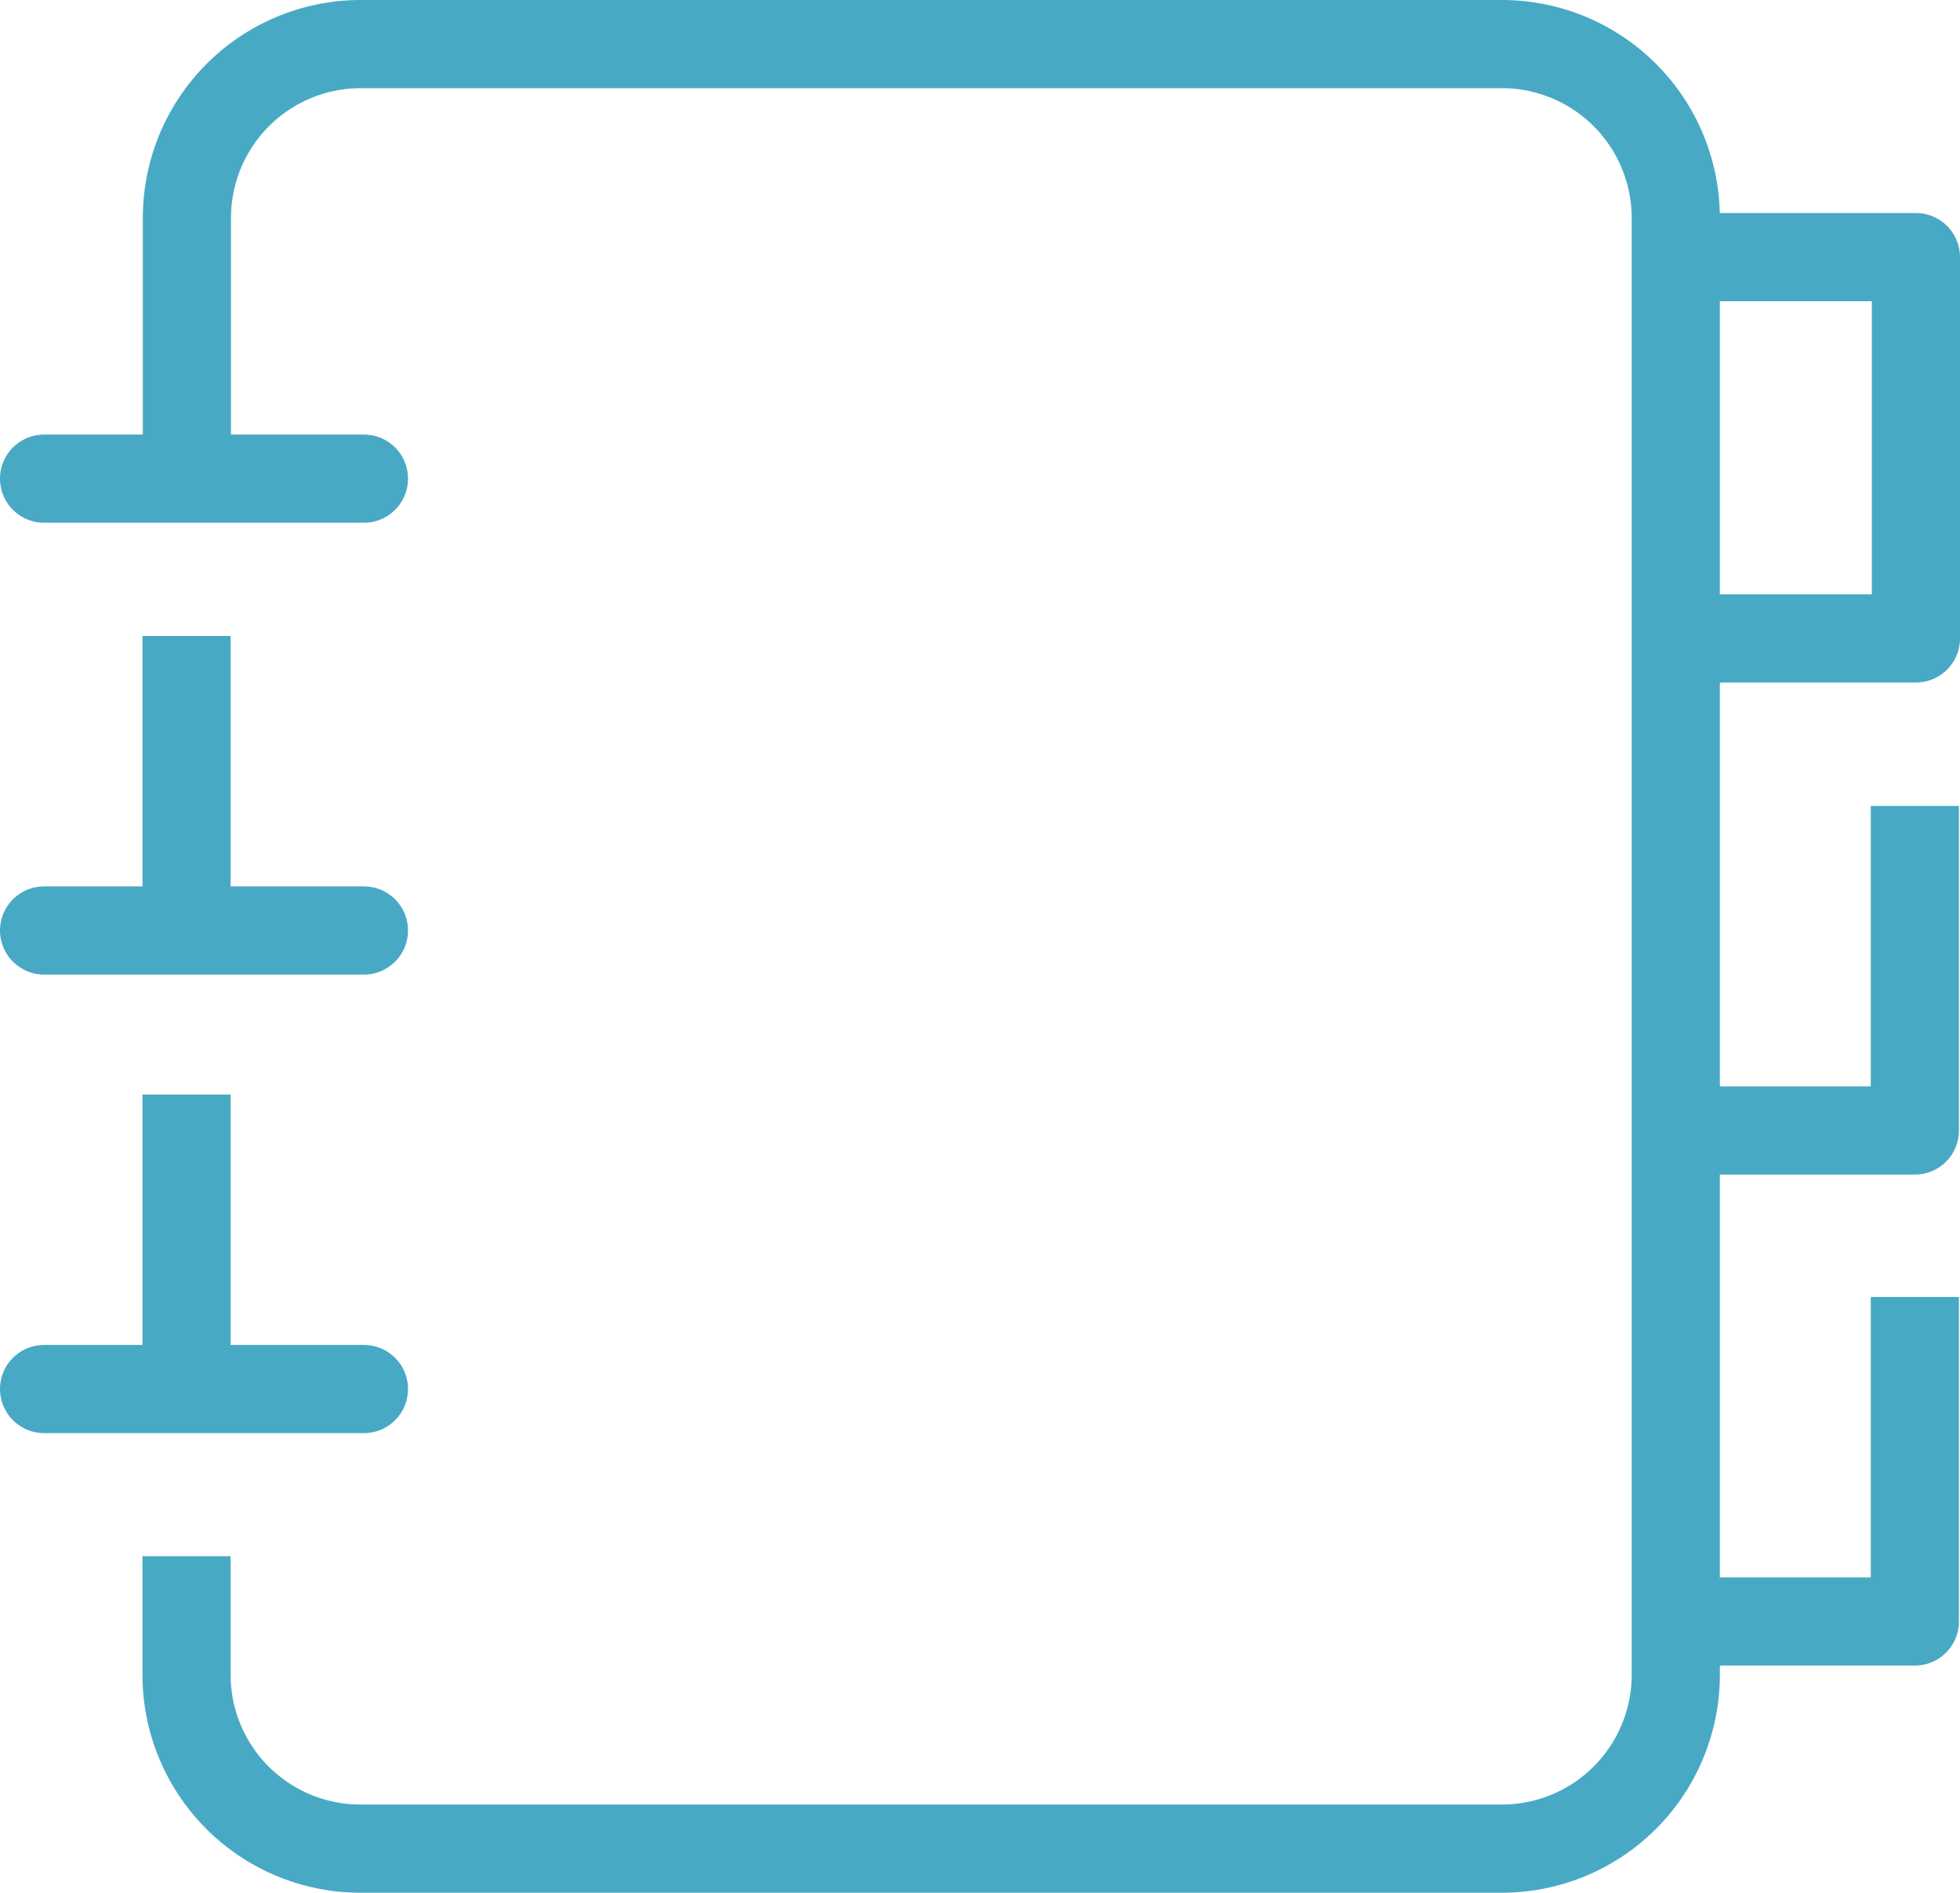
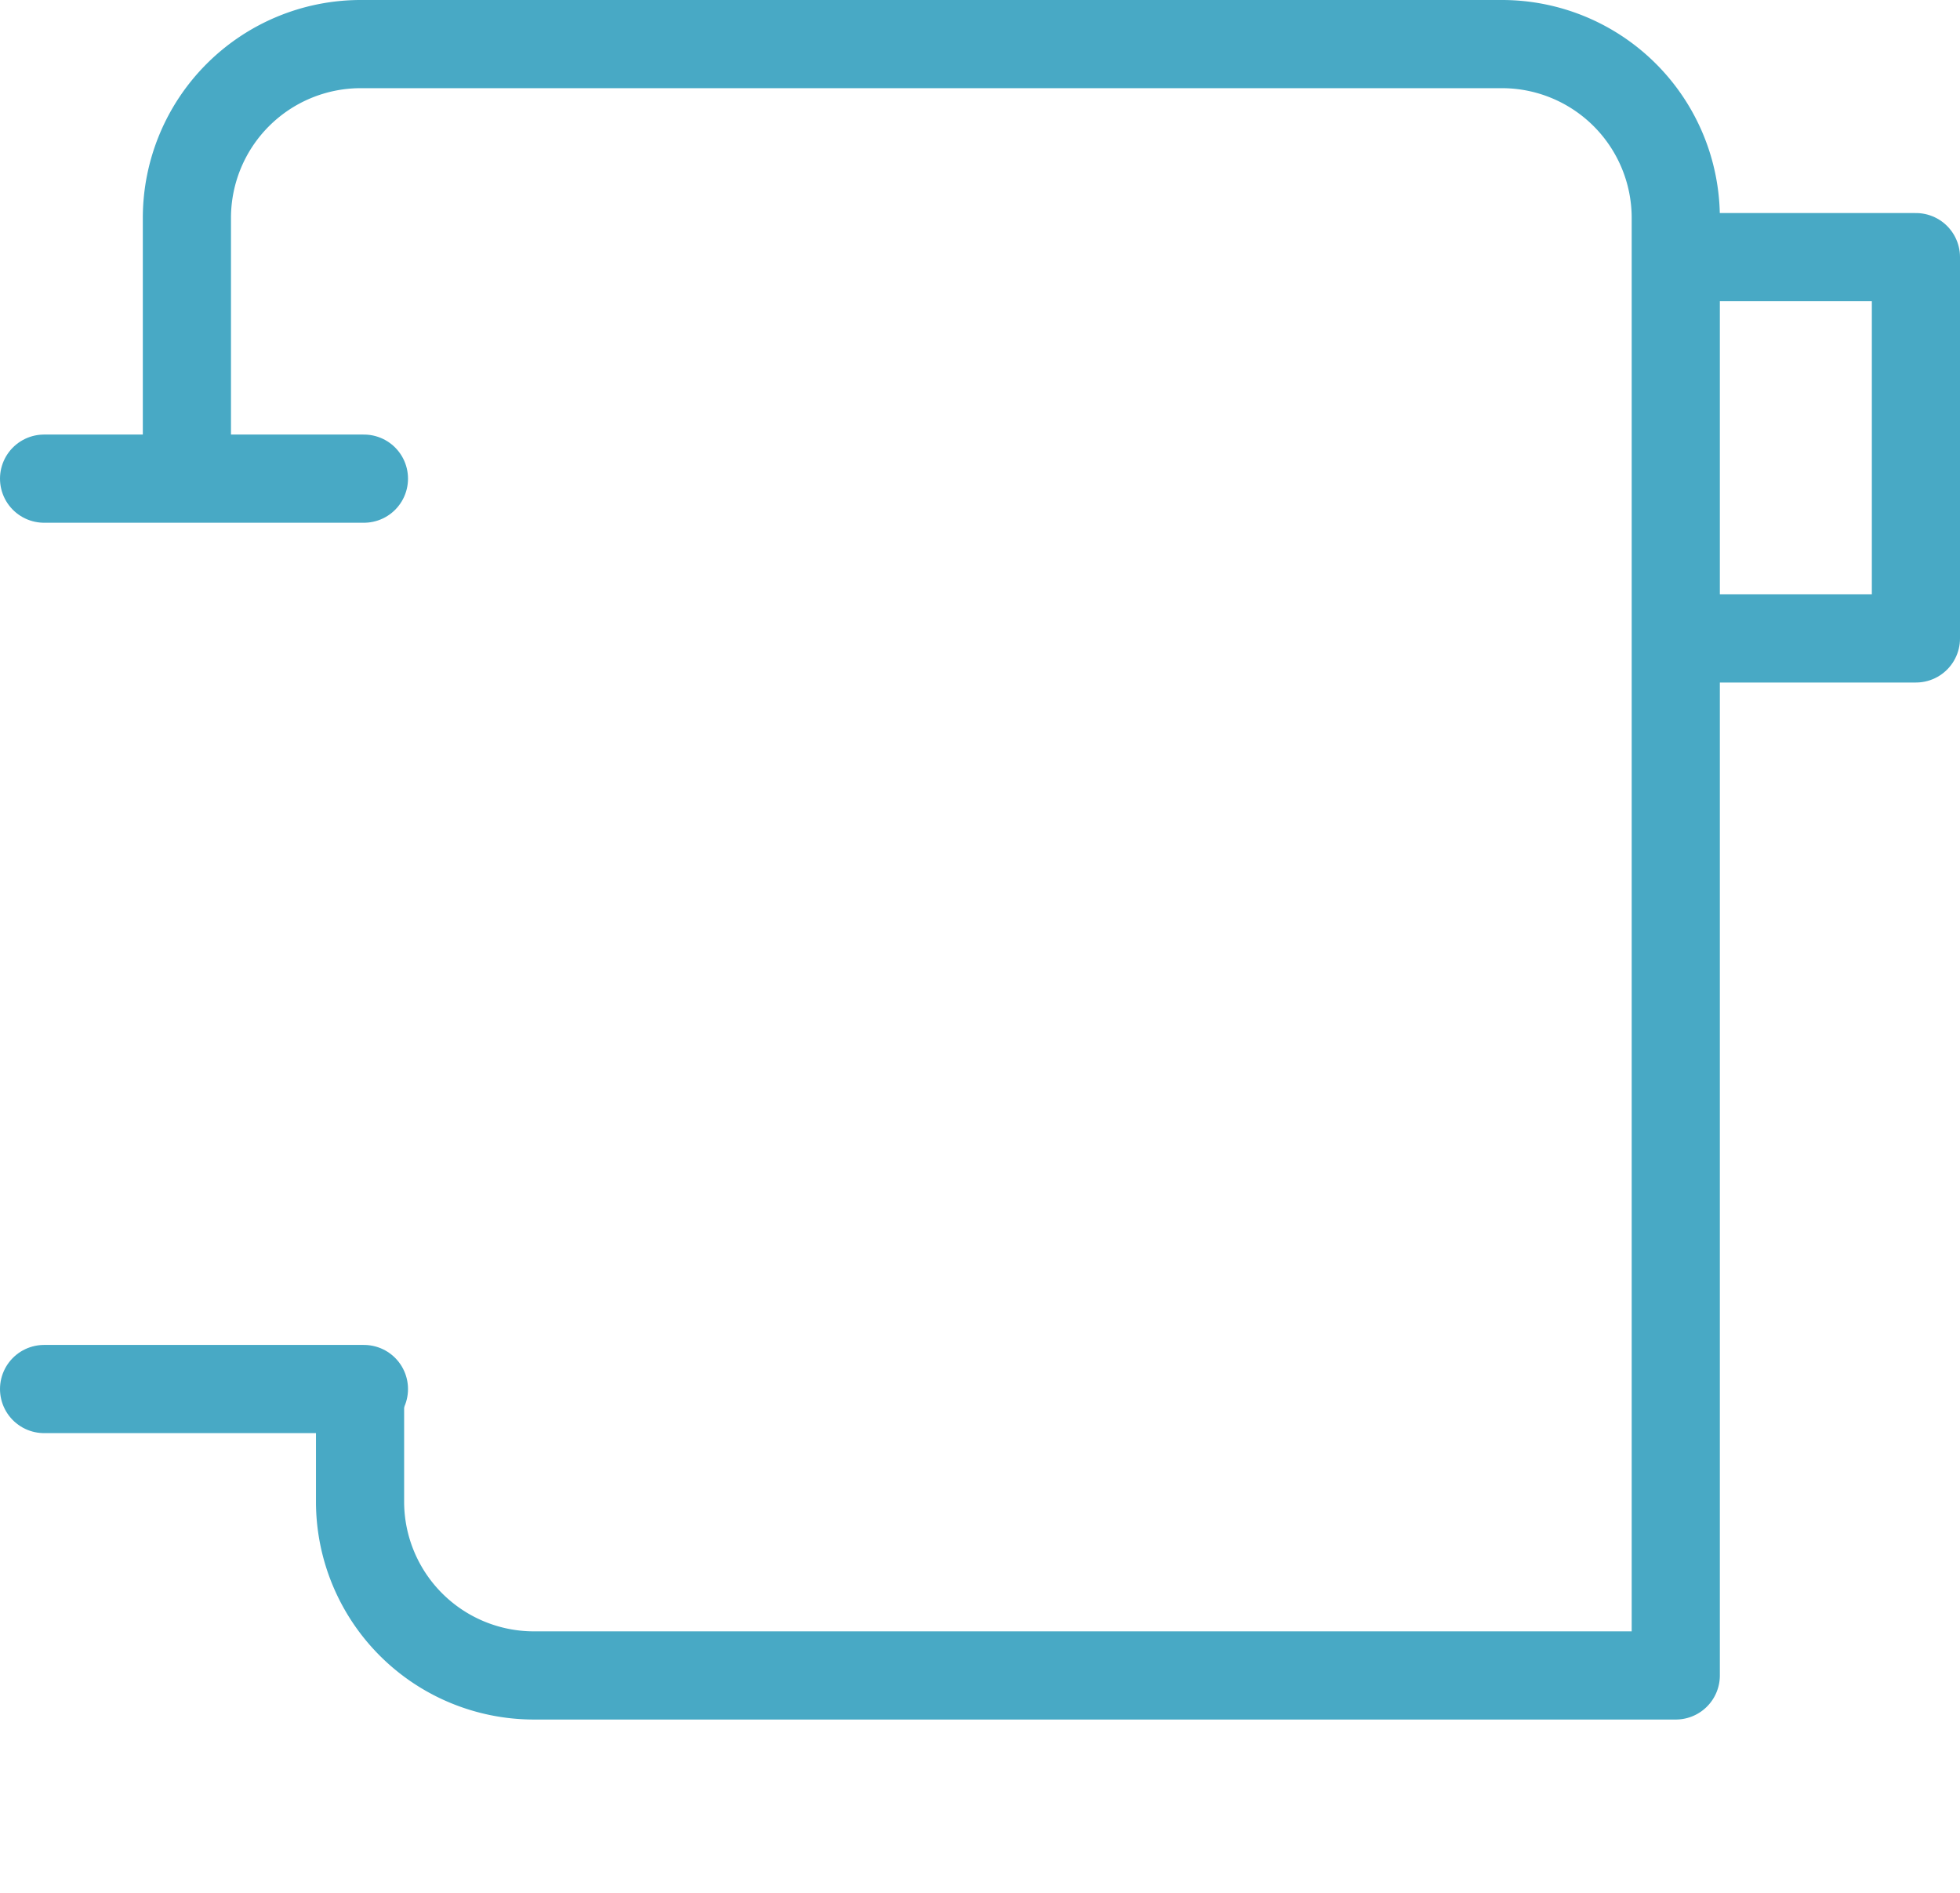
<svg xmlns="http://www.w3.org/2000/svg" id="a2346626-b8f9-4dcc-b086-e44e825f0964" data-name="Capa 1" viewBox="0 0 55.58 53.66">
  <defs>
    <style>.a017c1f4-e0f7-4497-8955-fc4ca79215e0,.eb8be8b9-a9ff-4a9d-b147-f7488f11f029{fill:none;stroke:#48a9c5;stroke-width:2.5px;}.eb8be8b9-a9ff-4a9d-b147-f7488f11f029{stroke-linejoin:round;}.a017c1f4-e0f7-4497-8955-fc4ca79215e0{stroke-linecap:round;stroke-miterlimit:10;}</style>
  </defs>
  <polyline class="eb8be8b9-a9ff-4a9d-b147-f7488f11f029" points="47.75 18.1 54.33 18.1 54.33 7.29 47.75 7.29" />
  <line class="a017c1f4-e0f7-4497-8955-fc4ca79215e0" x1="10.32" y1="13.57" x2="1.25" y2="13.57" />
-   <line class="a017c1f4-e0f7-4497-8955-fc4ca79215e0" x1="10.32" y1="26.38" x2="1.25" y2="26.38" />
-   <line class="eb8be8b9-a9ff-4a9d-b147-f7488f11f029" x1="5.29" y1="26.34" x2="5.29" y2="18.03" />
-   <path class="eb8be8b9-a9ff-4a9d-b147-f7488f11f029" d="M1177.7,477.89v-7.43a4.93,4.93,0,0,1,4.91-4.92H1215a4.93,4.93,0,0,1,4.92,4.92v41.33a4.93,4.93,0,0,1-4.92,4.91h-32.4a4.93,4.93,0,0,1-4.91-4.91v-3.38" transform="translate(-1172.4 -464.29)" />
-   <polyline class="eb8be8b9-a9ff-4a9d-b147-f7488f11f029" points="47.72 32.05 54.3 32.05 54.3 22.85" />
-   <polyline class="eb8be8b9-a9ff-4a9d-b147-f7488f11f029" points="47.72 45.97 54.3 45.97 54.3 36.77" />
+   <path class="eb8be8b9-a9ff-4a9d-b147-f7488f11f029" d="M1177.7,477.89v-7.43a4.93,4.93,0,0,1,4.91-4.92H1215a4.93,4.93,0,0,1,4.92,4.92v41.33h-32.4a4.93,4.93,0,0,1-4.91-4.91v-3.38" transform="translate(-1172.4 -464.29)" />
  <line class="a017c1f4-e0f7-4497-8955-fc4ca79215e0" x1="10.32" y1="39.38" x2="1.25" y2="39.38" />
-   <line class="eb8be8b9-a9ff-4a9d-b147-f7488f11f029" x1="5.29" y1="39.34" x2="5.29" y2="31.03" />
</svg>